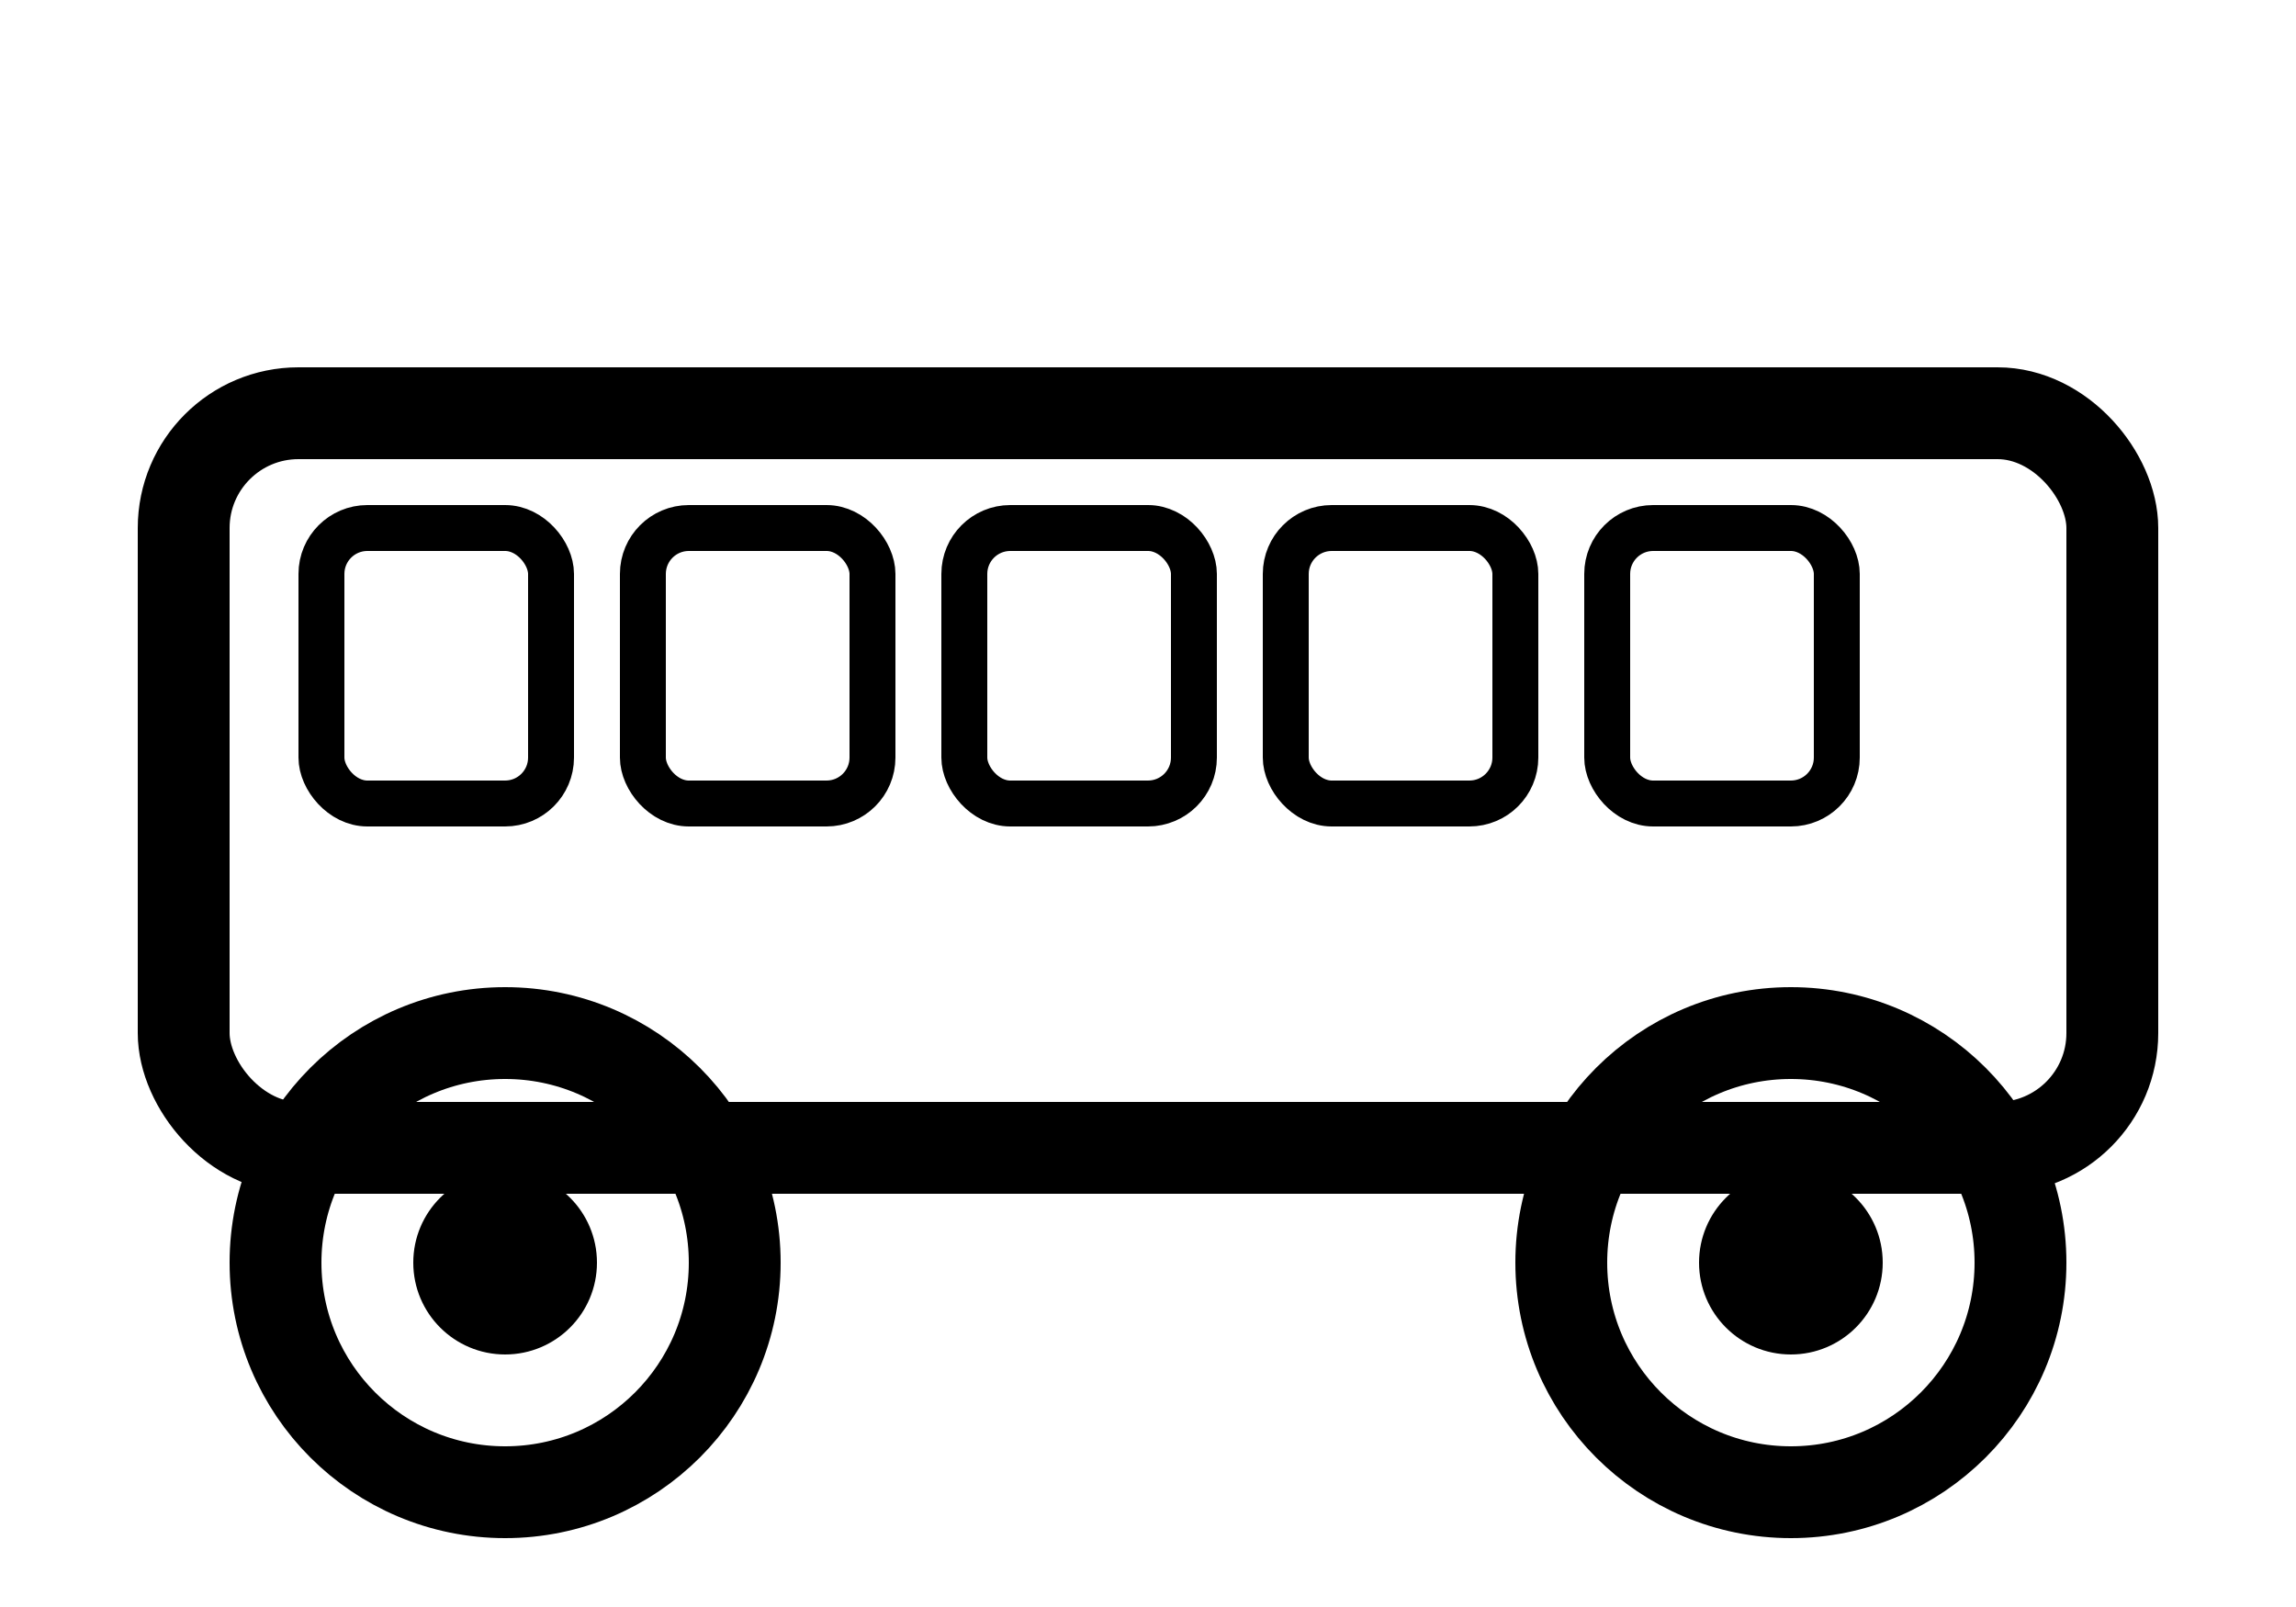
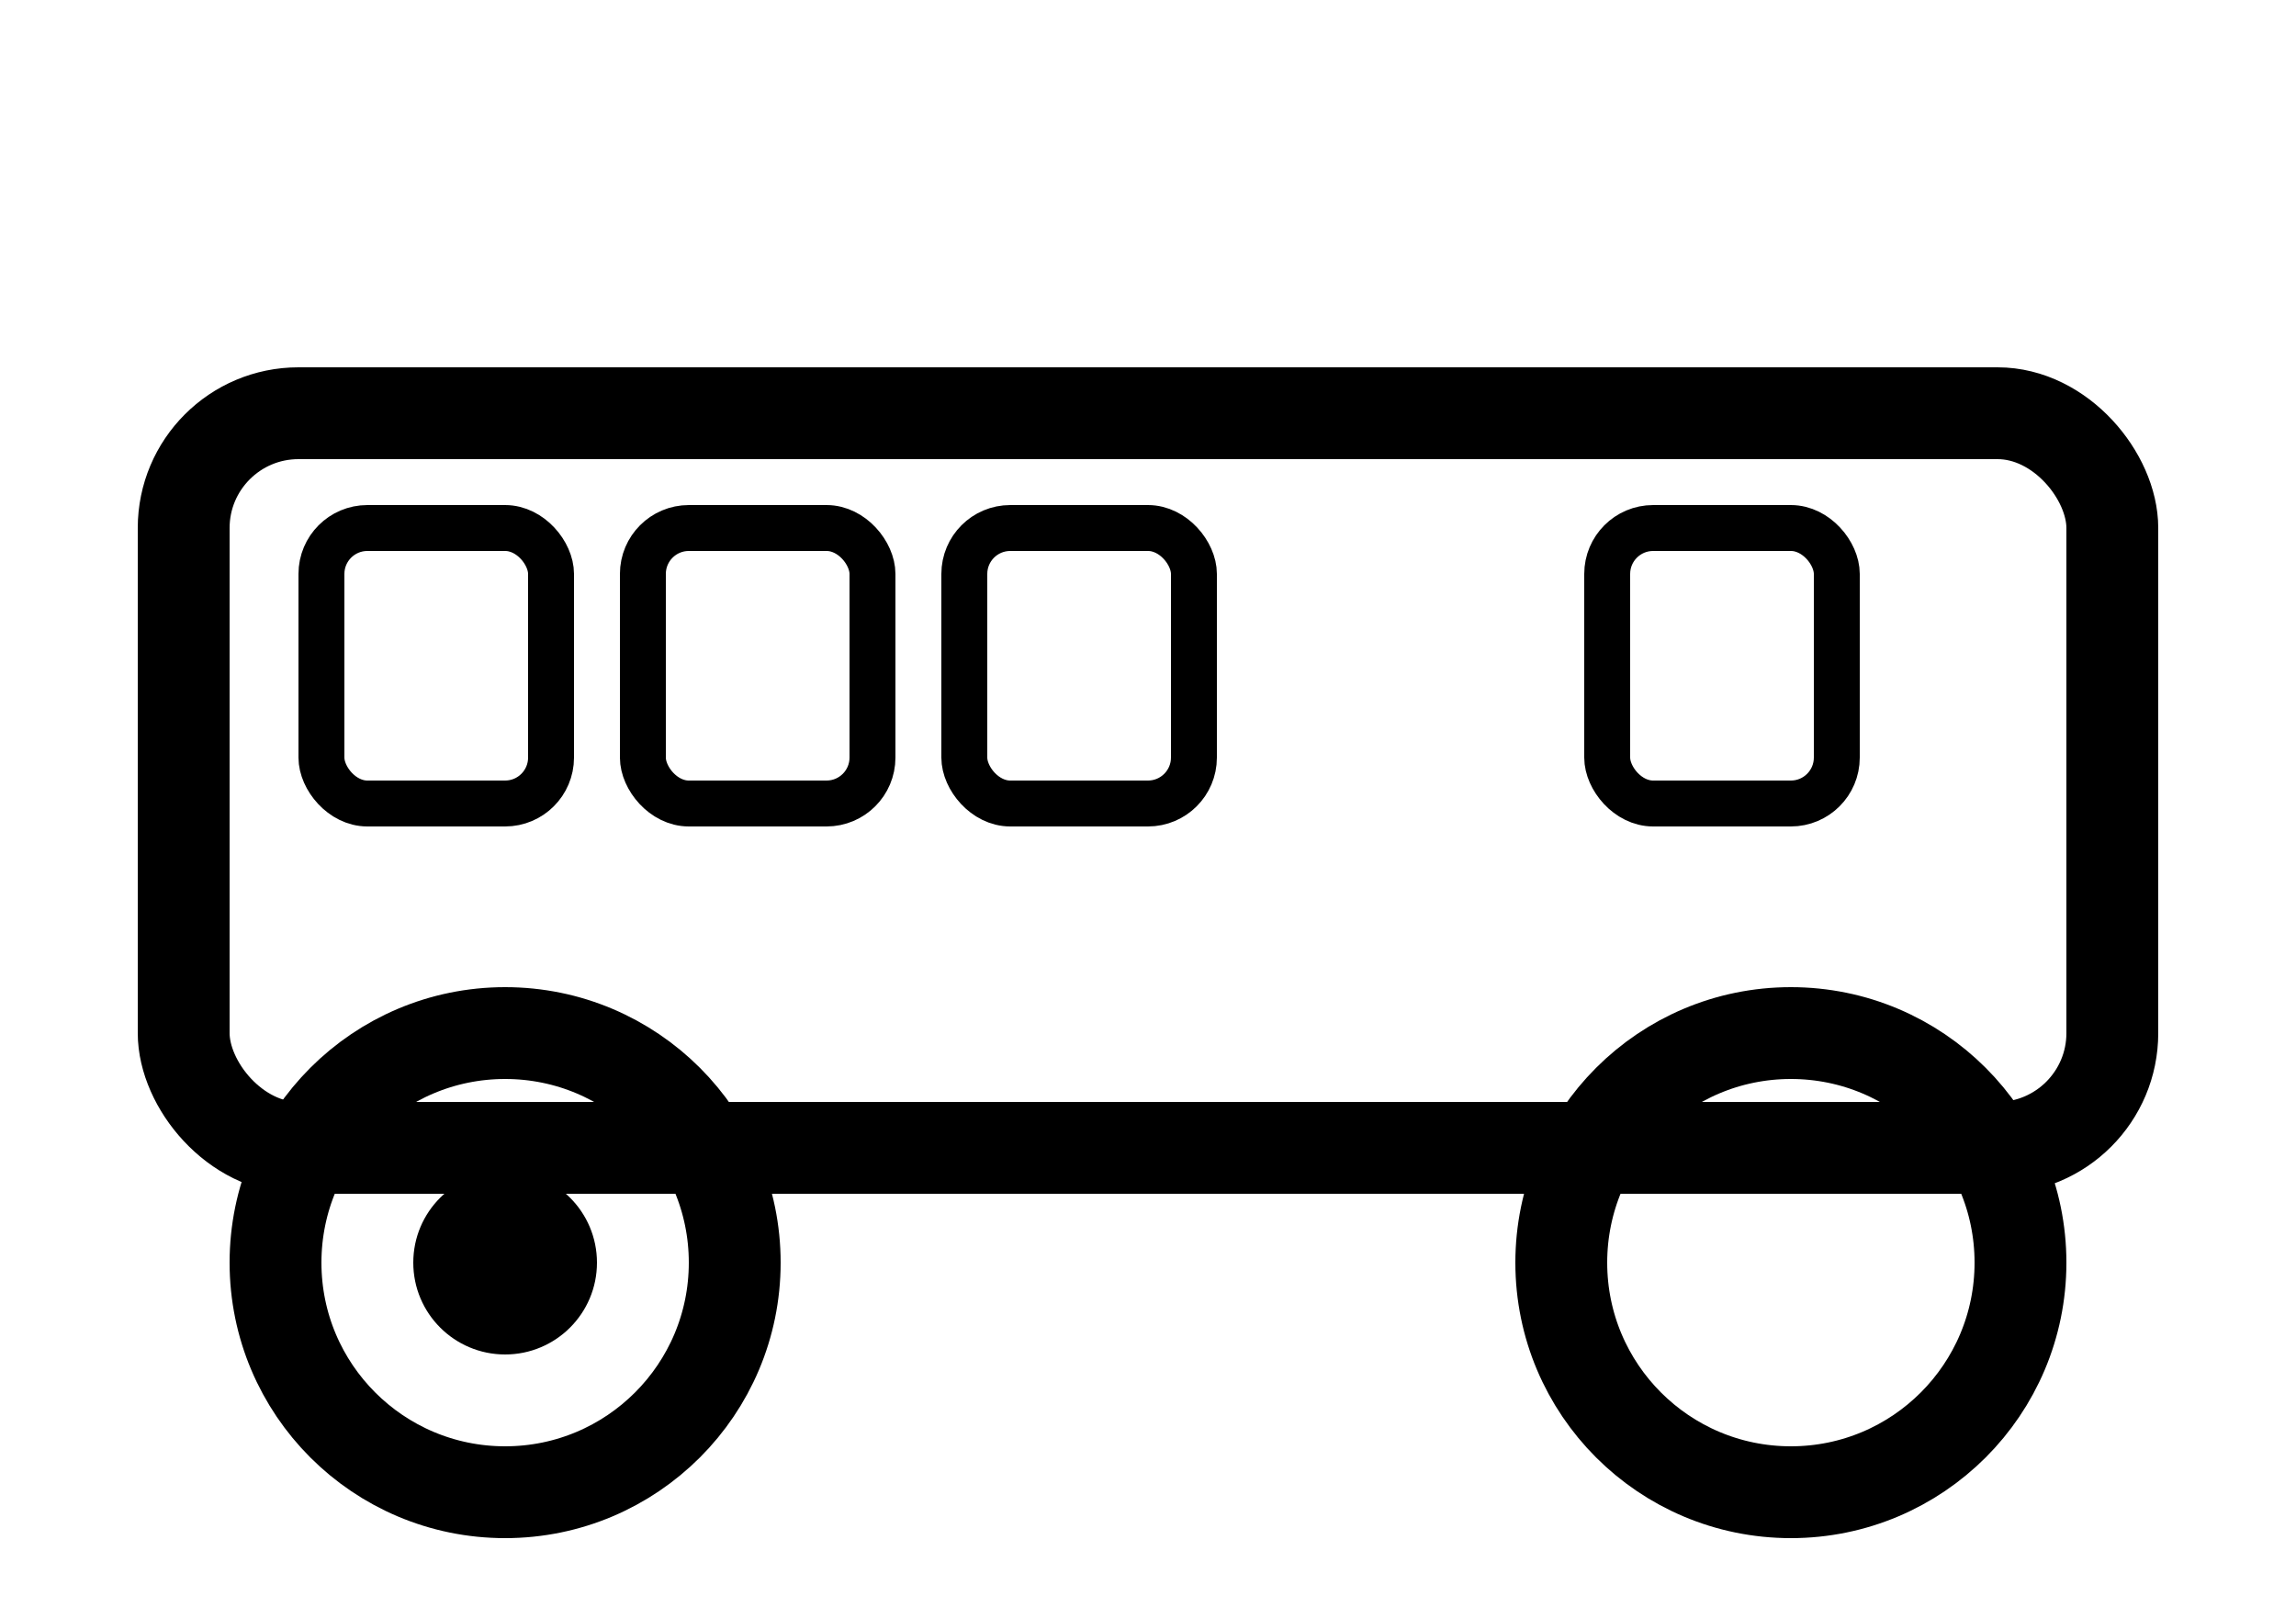
<svg xmlns="http://www.w3.org/2000/svg" viewBox="0 0 100 70" fill="currentColor">
  <ellipse cx="22" cy="55" rx="10" ry="10" fill="none" stroke="currentColor" stroke-width="4" />
  <ellipse cx="78" cy="55" rx="10" ry="10" fill="none" stroke="currentColor" stroke-width="4" />
  <rect x="8" y="18" width="84" height="32" rx="5" stroke="currentColor" stroke-width="4" fill="none" />
  <rect x="14" y="23" width="10" height="12" rx="2" stroke="currentColor" stroke-width="2" fill="none" />
  <rect x="28" y="23" width="10" height="12" rx="2" stroke="currentColor" stroke-width="2" fill="none" />
  <rect x="42" y="23" width="10" height="12" rx="2" stroke="currentColor" stroke-width="2" fill="none" />
-   <rect x="56" y="23" width="10" height="12" rx="2" stroke="currentColor" stroke-width="2" fill="none" />
  <rect x="70" y="23" width="10" height="12" rx="2" stroke="currentColor" stroke-width="2" fill="none" />
  <circle cx="22" cy="55" r="4" fill="currentColor" />
-   <circle cx="78" cy="55" r="4" fill="currentColor" />
</svg>